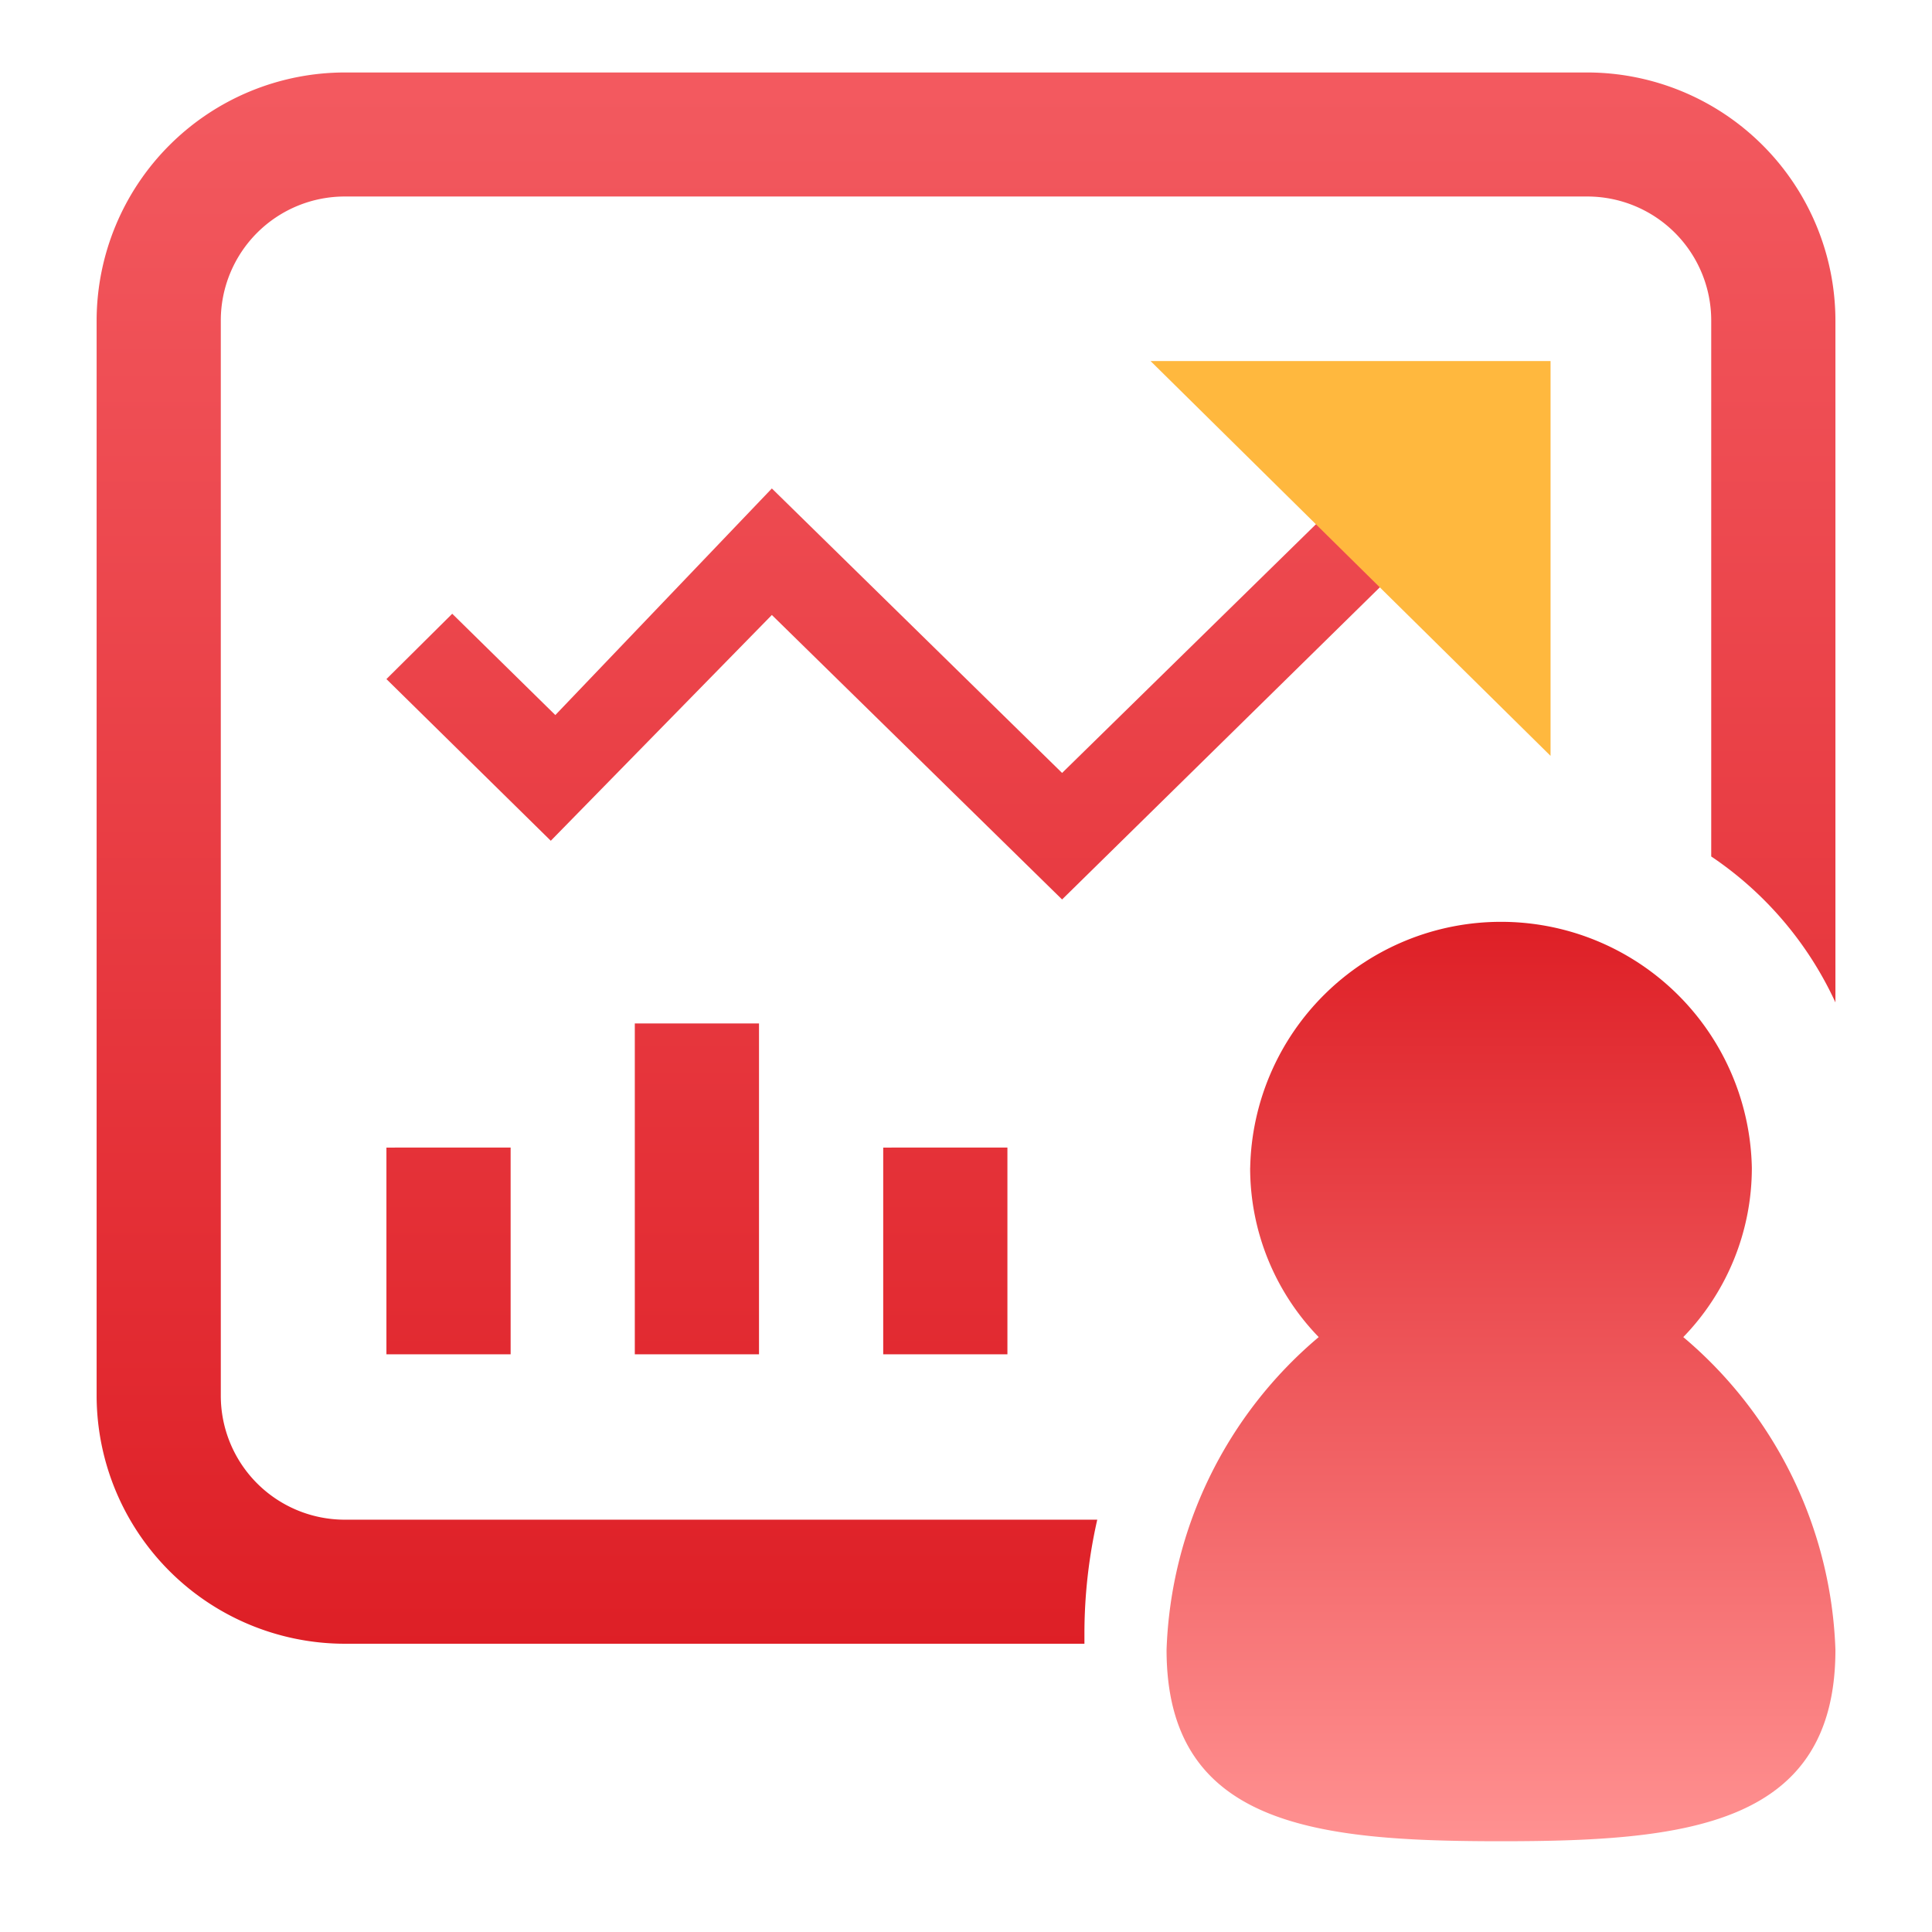
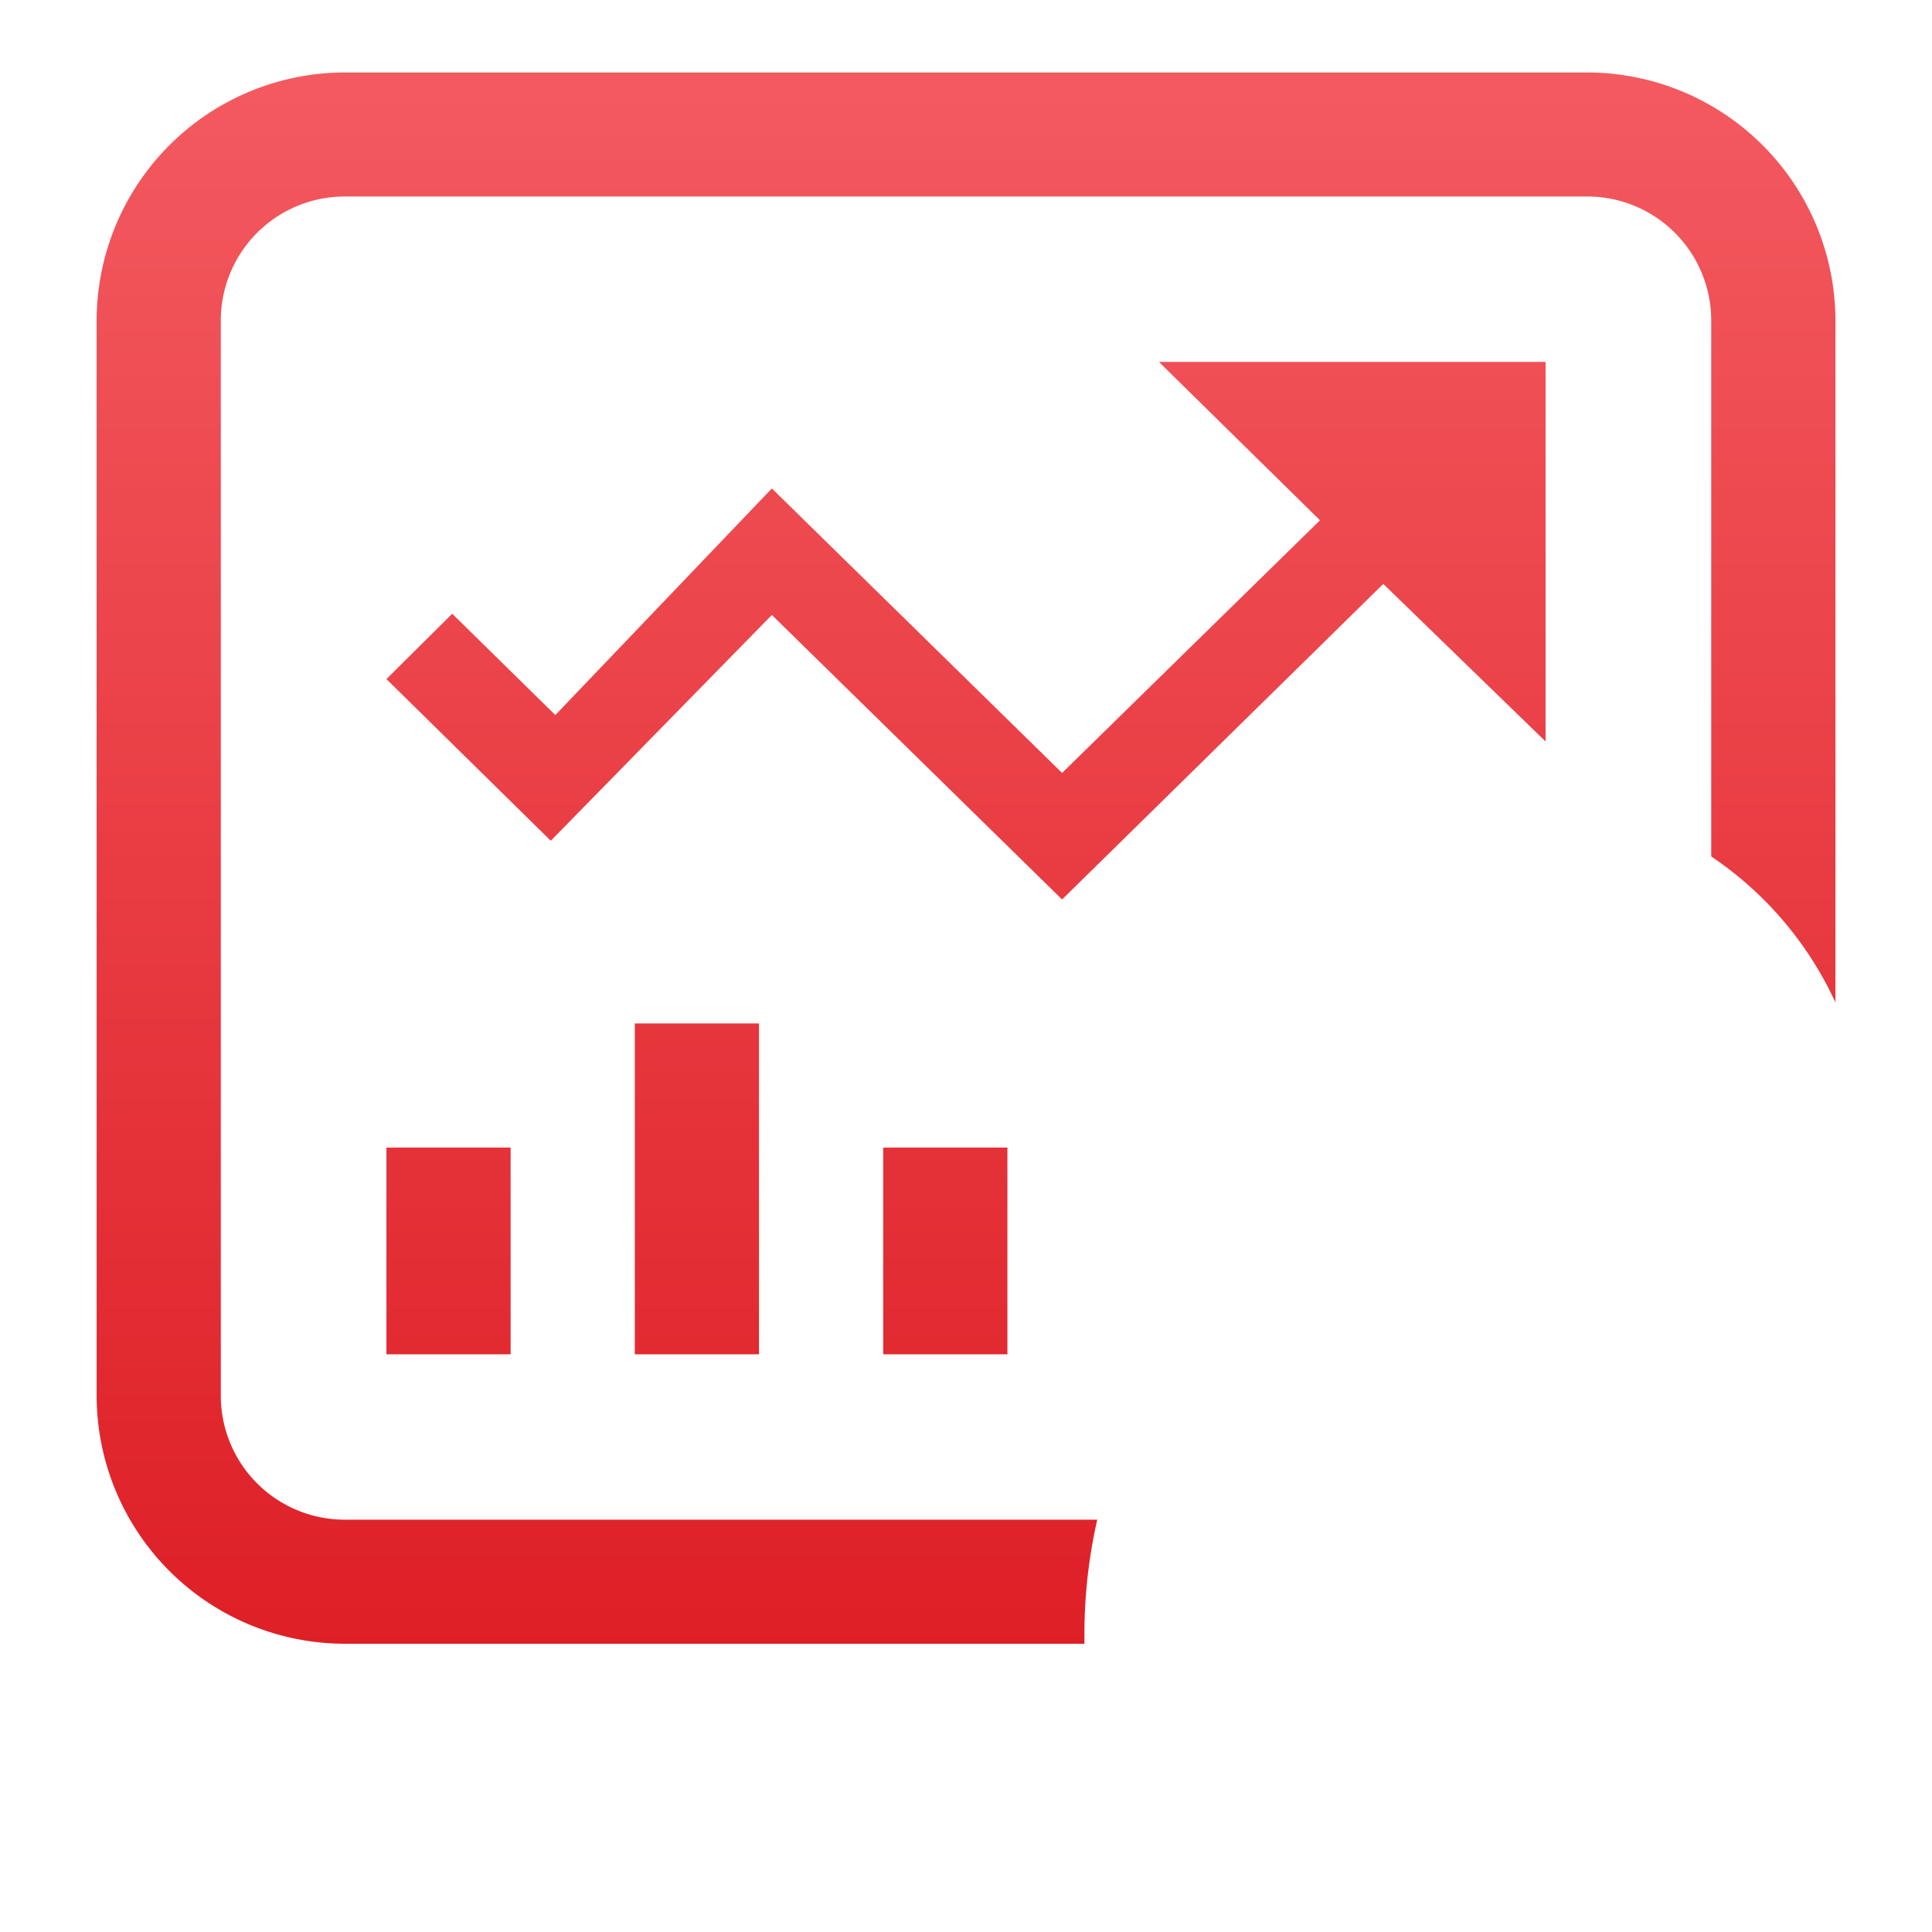
<svg xmlns="http://www.w3.org/2000/svg" width="80" height="80" viewBox="0 0 80 80">
  <defs>
    <linearGradient id="linear-gradient" x1="0.5" x2="0.5" y2="1" gradientUnits="objectBoundingBox">
      <stop offset="0" stop-color="#f35a60" />
      <stop offset="1" stop-color="#de1f26" />
    </linearGradient>
    <linearGradient id="linear-gradient-2" x1="0.5" x2="0.5" y2="1" gradientUnits="objectBoundingBox">
      <stop offset="0" stop-color="#de1f26" />
      <stop offset="1" stop-color="#ff9191" />
    </linearGradient>
  </defs>
  <g id="组_6632" data-name="组 6632" transform="translate(-496 -912)">
    <g id="组_6213" data-name="组 6213" transform="translate(50 24.044)">
      <path id="路径_1502" data-name="路径 1502" d="M54.807,44.522A10.288,10.288,0,0,0,44.522,54.795V99.312a10.288,10.288,0,0,0,10.286,10.273H85.425v-.531a21.343,21.343,0,0,1,.531-4.606H54.807a5.133,5.133,0,0,1-5.143-5.137V54.795a5.133,5.133,0,0,1,5.143-5.137h51.429a5.133,5.133,0,0,1,5.143,5.137v22.19a14.682,14.682,0,0,1,5.143,6.044V54.795a10.288,10.288,0,0,0-10.286-10.273ZM56.522,69.64l6.806,6.695,9.154-9.349L84.5,78.766,97.8,65.7l6.72,6.524V56.507H88.51l6.669,6.558L84.5,73.527,72.482,61.747l-8.966,9.383-4.269-4.195Zm0,19.4V97.6h5.143V89.039Zm20.571,0V97.6h5.143V89.039ZM66.807,83.9V97.6H71.95V83.9Z" transform="translate(405.479 846.435)" fill="url(#linear-gradient)" />
-       <path id="路径_1503" data-name="路径 1503" d="M119.793,109.955a10.057,10.057,0,0,0,2.839,7.011,17.721,17.721,0,0,0-6.3,12.948c0,7.3,6.2,7.928,13.848,7.928s13.848-.623,13.848-7.928a17.721,17.721,0,0,0-6.3-12.948,10.057,10.057,0,0,0,2.839-7.011,10.388,10.388,0,0,0-20.772,0Z" transform="translate(377.973 826.356)" fill="url(#linear-gradient-2)" />
-       <path id="路径_1504" data-name="路径 1504" d="M-10330.485,910.262h16.563v16.349Z" transform="translate(10824.127 -7.356)" fill="#ffb83e" />
    </g>
-     <rect id="矩形_2963" data-name="矩形 2963" width="80" height="80" transform="translate(496 912)" fill="none" />
  </g>
</svg>